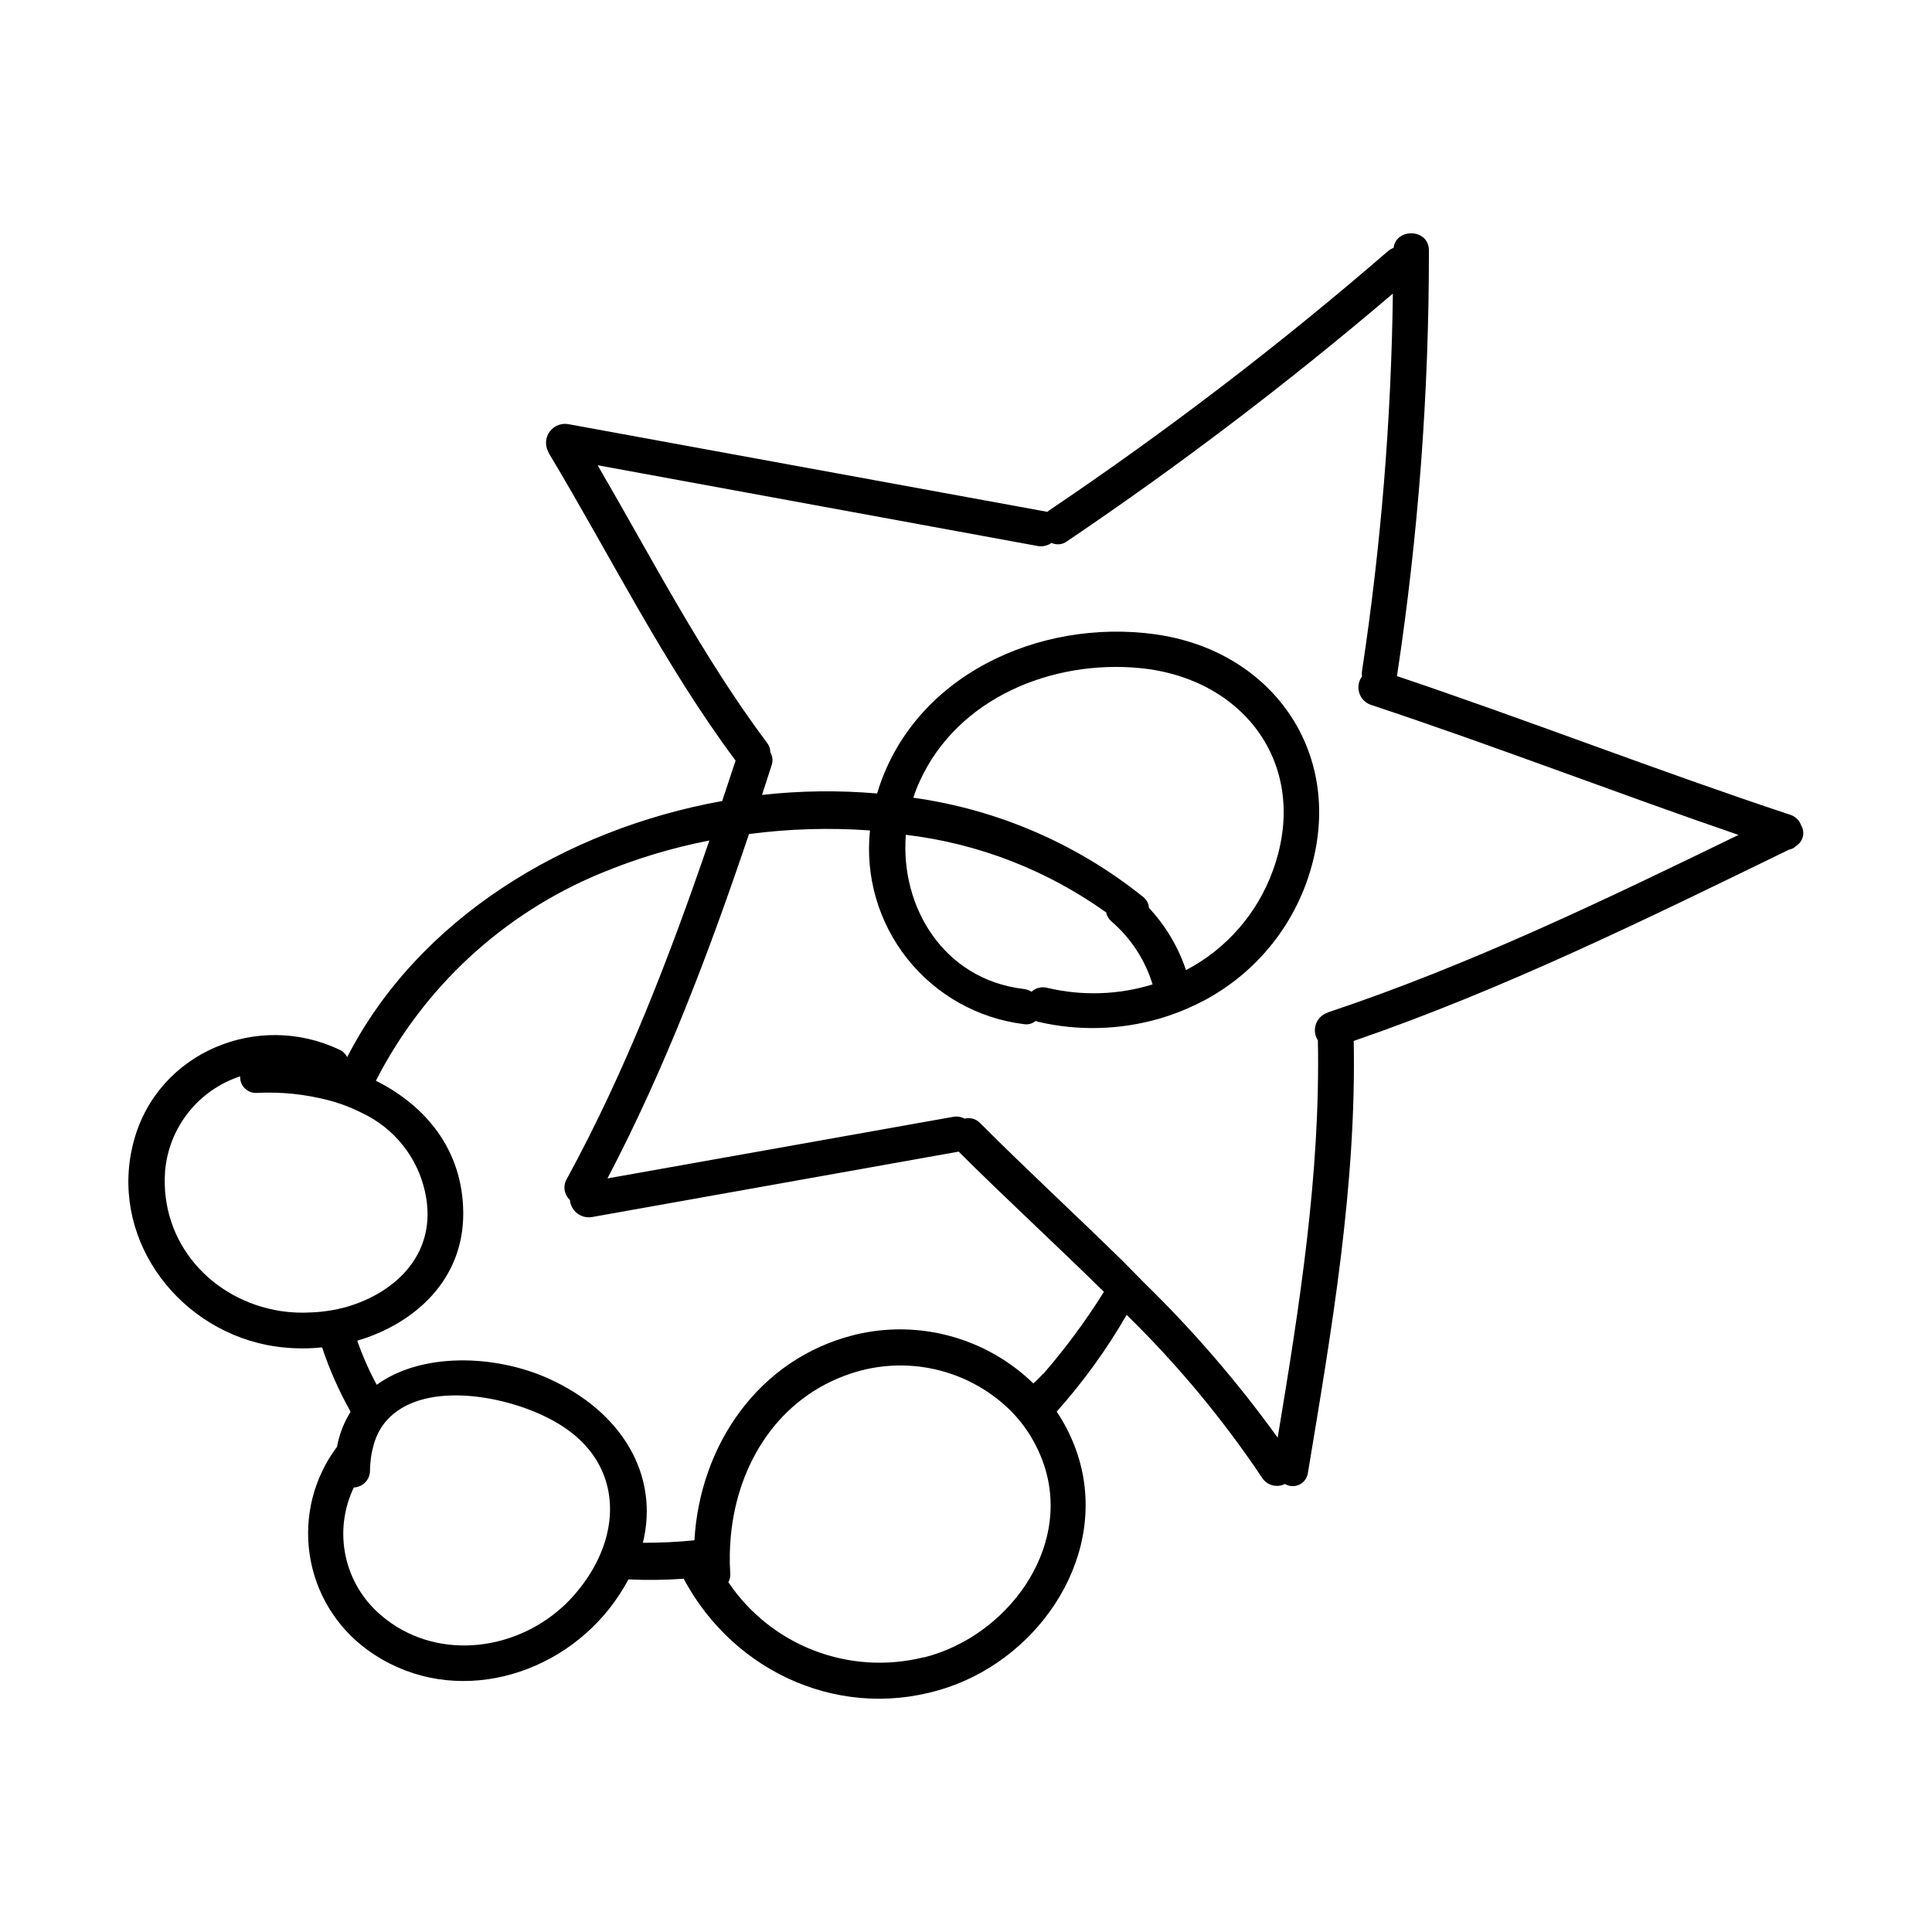
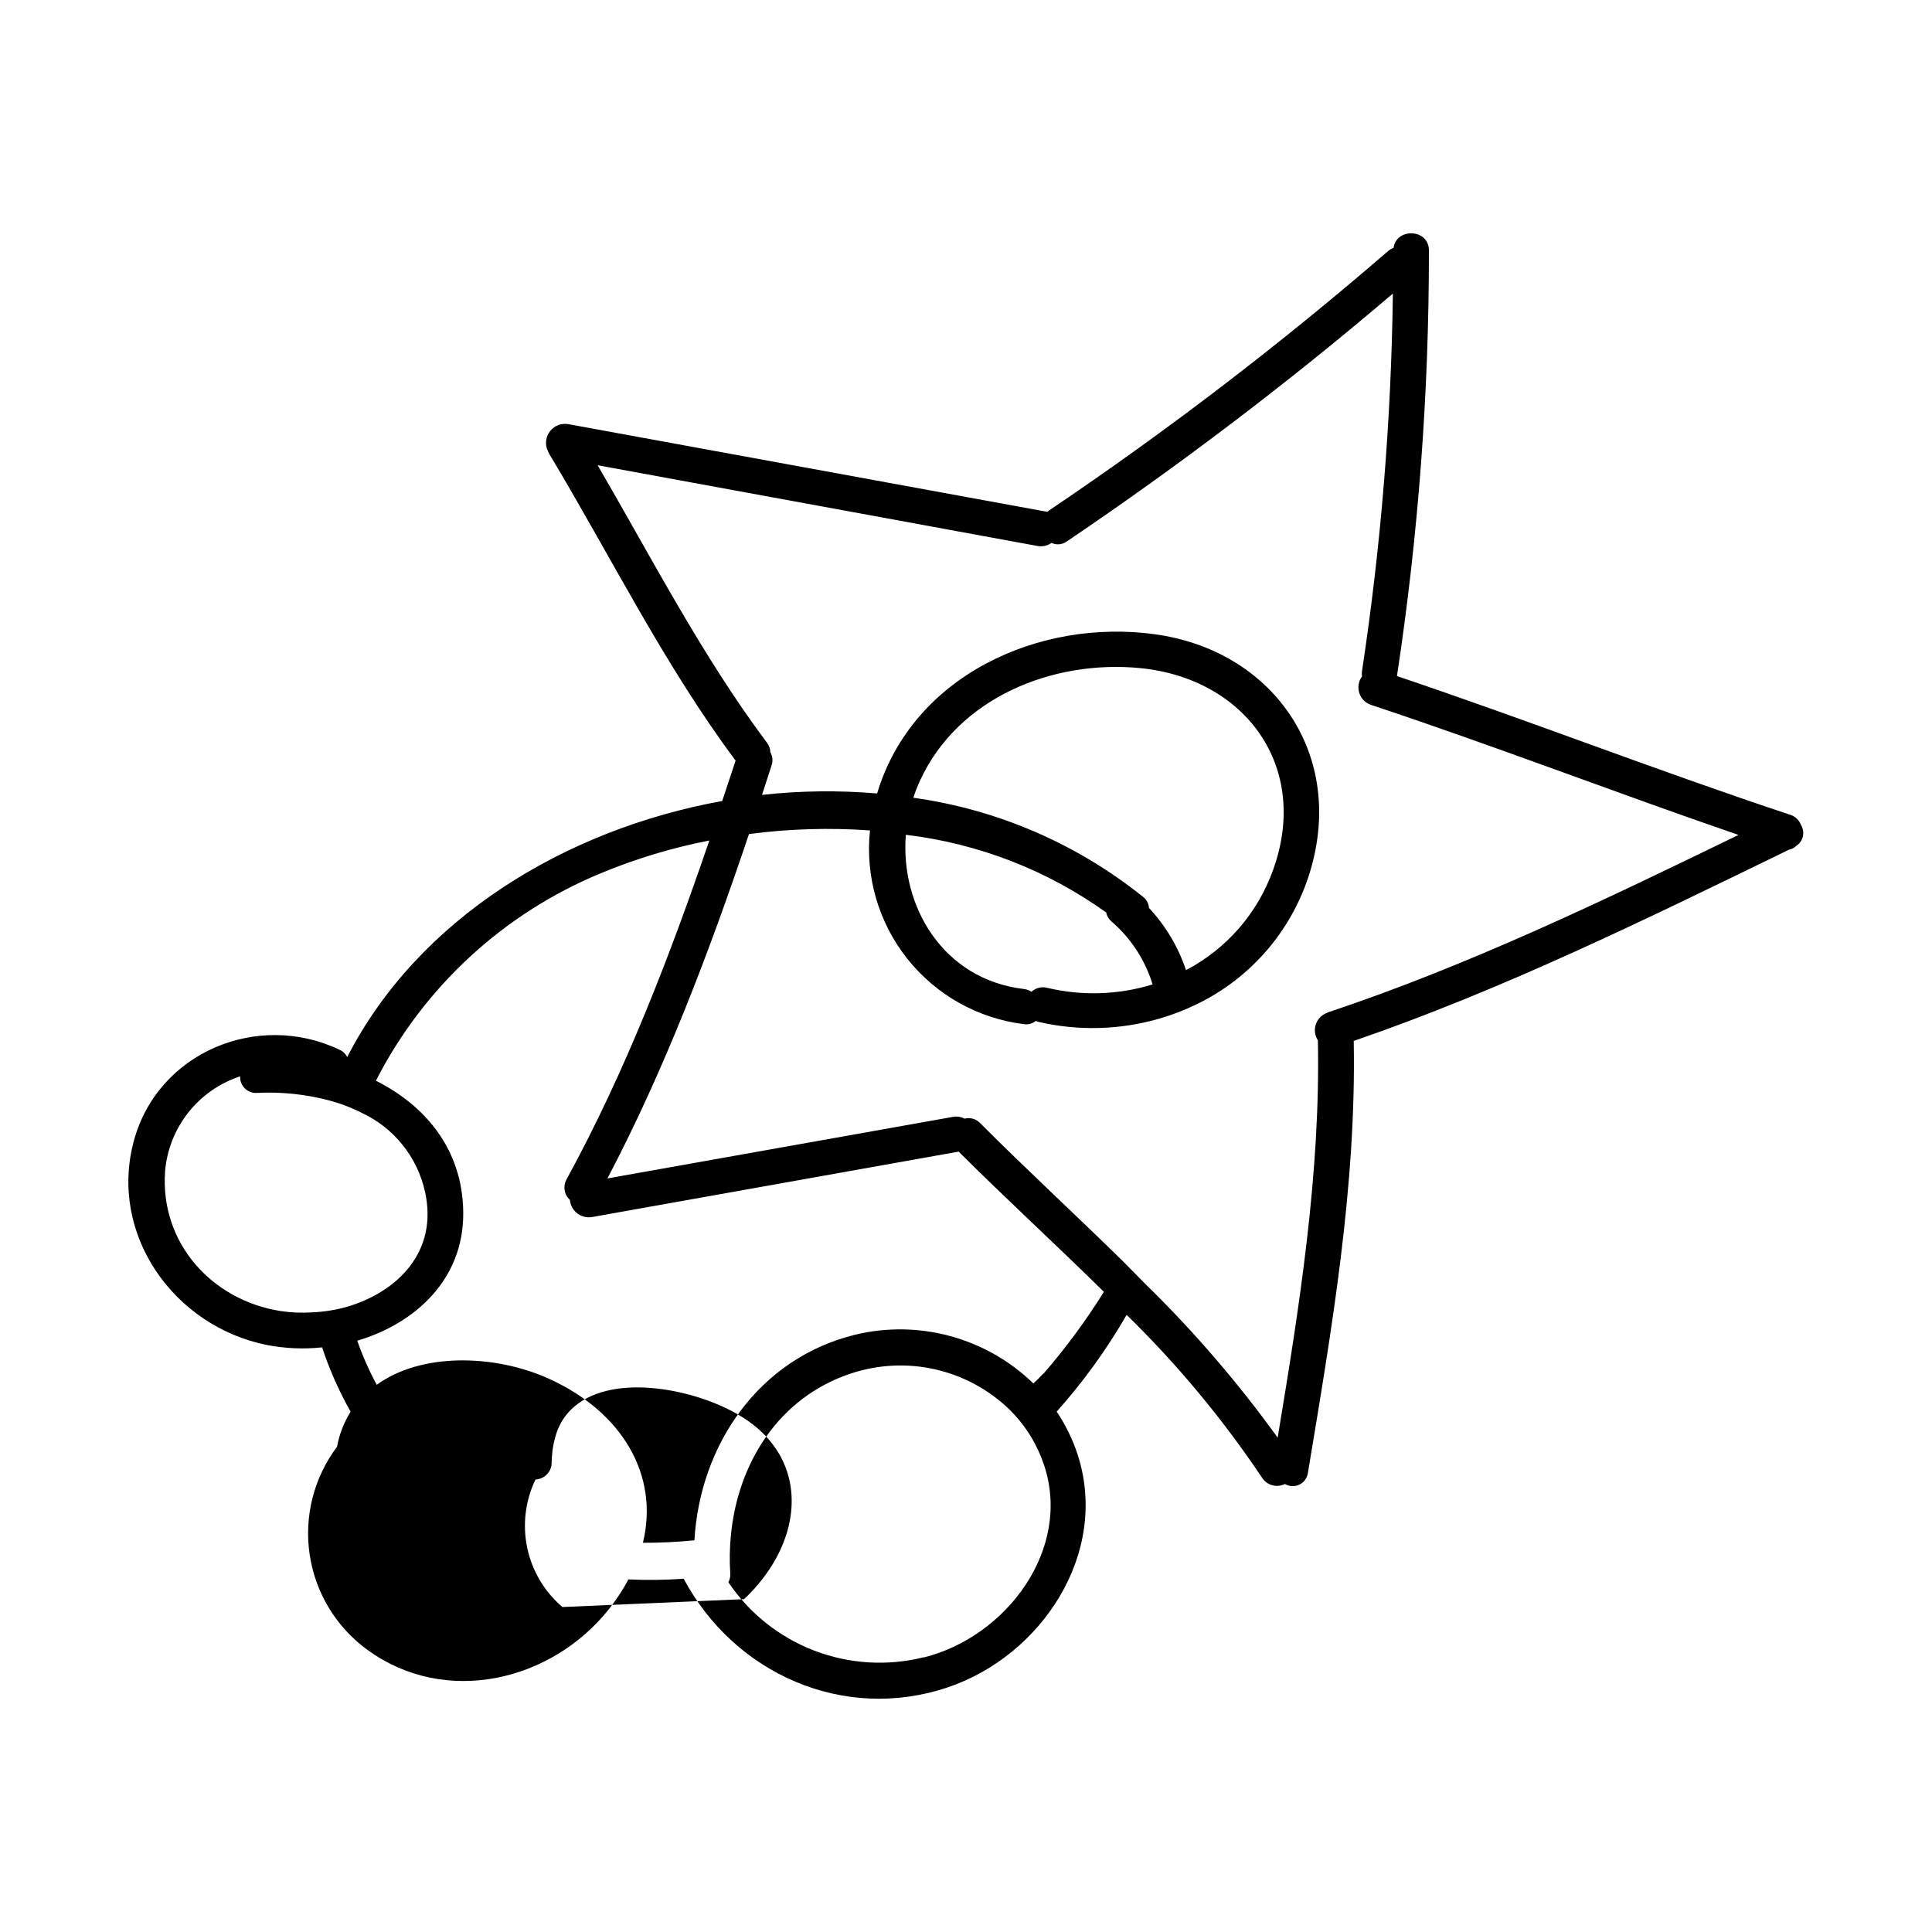
<svg xmlns="http://www.w3.org/2000/svg" fill="#000000" width="800px" height="800px" version="1.1" viewBox="144 144 512 512">
-   <path d="m621.3 362.67c-0.488-1.34-1.582-2.367-2.949-2.773-34.938-11.586-69.25-24.988-104.14-36.727 5.664-37.332 8.496-75.043 8.465-112.8 0-5.82-8.664-6.047-9.371-0.68-0.535 0.195-1.031 0.484-1.461 0.855-28.547 24.695-58.555 47.652-89.855 68.746l-0.379 0.328h-0.176l-126.73-23.199c-1.855-0.363-3.762 0.344-4.93 1.832-1.168 1.484-1.406 3.504-0.613 5.219 0.125 0.277 0.25 0.555 0.402 0.832 16.324 27.18 30.379 55.773 49.375 81.266l-3.551 10.707c-41.789 7.559-80.609 31.285-99.375 67.863h-0.004c-0.445-0.883-1.184-1.578-2.09-1.965-21.488-10.254-48.039 0.578-54.438 24.133-6.75 24.863 10.656 49.223 35.266 54.133 4.812 0.93 9.738 1.141 14.613 0.629 1.965 5.914 4.496 11.625 7.555 17.055-1.777 2.844-3 5.996-3.602 9.293-6.141 8.164-8.75 18.445-7.25 28.551 1.5 10.102 6.988 19.184 15.234 25.207 20.68 15.113 48.871 8.516 64.211-10.906 1.898-2.422 3.586-5 5.039-7.711 4.879 0.23 9.766 0.172 14.637-0.176 13.426 25.191 42.422 38.062 69.953 28.793 24.887-8.363 42.949-35.57 34.434-61.742-1.316-4.016-3.18-7.828-5.539-11.336 7.043-7.887 13.254-16.48 18.539-25.641 13.414 13.098 25.434 27.551 35.871 43.125 1.281 2.051 3.918 2.785 6.07 1.688 1.172 0.699 2.613 0.762 3.844 0.168 1.227-0.594 2.074-1.766 2.254-3.117 6.273-37.785 12.871-76.023 12.141-114.46 39.801-13.703 77.535-32.293 115.35-50.684 0.754-0.145 1.449-0.512 1.988-1.059 1.797-1.195 2.328-3.594 1.211-5.438zm-394.54 129.12c-2.809 0.188-5.629 0.066-8.41-0.352-18.262-2.871-31.965-18.086-30.605-37.004l-0.004-0.004c0.477-5.688 2.617-11.113 6.156-15.594 3.539-4.481 8.32-7.816 13.746-9.594-0.062 1.207 0.398 2.383 1.27 3.223 0.867 0.84 2.059 1.262 3.266 1.16 6.367-0.312 12.746 0.348 18.918 1.965 3.066 0.801 6.039 1.934 8.867 3.375 8.504 3.996 14.668 11.723 16.676 20.906 3.527 15.895-7.379 26.574-20.809 30.48-2.961 0.82-6 1.301-9.07 1.438zm66.277 78.09c-13.273 12.066-34.109 14.207-48.141 2.117h0.004c-4.754-4.059-8.031-9.574-9.32-15.691-1.289-6.113-0.52-12.484 2.191-18.113 2.422-0.098 4.324-2.113 4.281-4.535 0.004-0.707 0.043-1.414 0.125-2.117 0.105-1.379 0.344-2.746 0.707-4.082 0.48-2.035 1.332-3.965 2.519-5.691 0.812-1.133 1.77-2.156 2.844-3.047 10.578-8.793 31.941-4.434 43.379 2.367 12.922 7.559 16.223 19.801 12.746 31.285-1.008 3.254-2.465 6.348-4.332 9.195-1.98 3.059-4.332 5.859-7.004 8.34zm95.723 13.324c-9.621 2.394-19.75 1.77-29.008-1.789-9.254-3.562-17.191-9.883-22.73-18.109 0.387-0.707 0.562-1.512 0.504-2.316-0.215-3.301-0.164-6.609 0.148-9.902 1.762-19.145 12.594-36.777 31.918-43.125 7.168-2.367 14.844-2.742 22.207-1.078 7.363 1.664 14.133 5.305 19.582 10.523 2.277 2.215 4.258 4.711 5.894 7.434 1.371 2.285 2.492 4.707 3.352 7.227 7.609 22.523-10.023 45.746-31.789 51.164zm31.613-75.094c-0.754 0.855-1.586 1.688-2.519 2.519l0.004 0.004c-12.512-12.152-30.387-17.02-47.332-12.898-25.621 6.348-41.062 29.398-42.496 54.461-4.539 0.453-9.098 0.672-13.656 0.656 4.383-17.887-5.465-34.789-25.191-43.605-14.207-6.324-33.504-6.852-45.344 1.738h0.004c-2.031-3.75-3.762-7.66-5.164-11.688 15.215-4.484 28.262-16.172 28.086-33.984-0.152-16.75-10.078-28.34-23.148-34.914 12.672-24.805 33.766-44.281 59.5-54.938 9.301-3.875 18.973-6.797 28.867-8.719-10.531 30.758-22.168 61.086-37.785 89.703-1.062 1.812-0.719 4.121 0.832 5.543 0.117 1.41 0.824 2.703 1.945 3.566 1.121 0.863 2.555 1.215 3.949 0.969l97.133-17.332c12.344 12.316 25.645 24.512 38.492 37.156-4.793 7.672-10.172 14.957-16.098 21.789zm75.395-95.723h0.004c-1.434 0.488-2.559 1.609-3.051 3.035-0.492 1.43-0.297 3.008 0.531 4.273 0.707 35.266-4.887 70.535-10.656 105.3v-0.004c-10.48-14.539-22.195-28.152-35.016-40.68l-6.144-6.223c-12.594-12.344-25.543-24.285-37.609-36.375-1.059-1.172-2.68-1.656-4.207-1.262-0.965-0.516-2.078-0.676-3.148-0.453l-91.492 16.297c15.34-29.242 27.004-60.078 37.508-91.262 10.629-1.402 21.375-1.723 32.066-0.957-1.285 12.199 2.269 24.414 9.902 34.016 7.633 9.602 18.734 15.824 30.906 17.32 1.109 0.184 2.242-0.129 3.102-0.855 0.203 0.09 0.414 0.168 0.629 0.227 10.695 2.496 21.855 2.184 32.395-0.906 3.152-0.934 6.227-2.109 9.195-3.527 15.172-7.164 26.461-20.598 30.906-36.777 8.465-30.582-10.758-57.258-41.516-61.488-30.754-4.234-64.281 11.008-73.629 42.191-10.156-0.867-20.375-0.742-30.504 0.379l2.519-7.758h-0.004c0.43-1.164 0.316-2.457-0.301-3.527-0.012-0.914-0.32-1.801-0.883-2.519-17.203-23-30.402-48.668-44.887-73.555l116.53 21.387c1.309 0.254 2.664-0.039 3.754-0.809 1.34 0.629 2.922 0.465 4.106-0.426 29.984-20.258 58.812-42.172 86.352-65.648-0.426 33.457-3.152 66.848-8.16 99.93-0.09 0.5-0.09 1.012 0 1.512-0.938 1.258-1.215 2.887-0.746 4.383s1.625 2.68 3.113 3.176c32.746 10.855 64.816 23.277 97.387 34.461-35.594 17.305-71.215 34.484-108.88 47.055zm-37.457-11.262 0.004 0.004c-2.051-6.152-5.402-11.785-9.828-16.527-0.07-1.164-0.652-2.242-1.586-2.945-17.551-14.074-38.578-23.145-60.859-26.25 0.484-1.52 1.062-3.012 1.738-4.457 10.078-22.043 35.141-32.145 58.316-29.902 27.91 2.719 45.191 26.148 35.266 53.555-4.082 11.379-12.277 20.816-22.973 26.449zm-21.137-15.113 0.004 0.004c0.234 0.848 0.719 1.613 1.387 2.191 5.133 4.414 8.906 10.199 10.883 16.676-9.059 2.785-18.695 3.098-27.914 0.906-1.477-0.391-3.055-0.004-4.18 1.031-0.625-0.398-1.332-0.648-2.066-0.73-21.211-2.519-32.746-21.715-31.234-40.859 19.191 2.277 37.496 9.387 53.199 20.656z" />
+   <path d="m621.3 362.67c-0.488-1.34-1.582-2.367-2.949-2.773-34.938-11.586-69.25-24.988-104.14-36.727 5.664-37.332 8.496-75.043 8.465-112.8 0-5.82-8.664-6.047-9.371-0.68-0.535 0.195-1.031 0.484-1.461 0.855-28.547 24.695-58.555 47.652-89.855 68.746l-0.379 0.328h-0.176l-126.73-23.199c-1.855-0.363-3.762 0.344-4.93 1.832-1.168 1.484-1.406 3.504-0.613 5.219 0.125 0.277 0.25 0.555 0.402 0.832 16.324 27.18 30.379 55.773 49.375 81.266l-3.551 10.707c-41.789 7.559-80.609 31.285-99.375 67.863h-0.004c-0.445-0.883-1.184-1.578-2.09-1.965-21.488-10.254-48.039 0.578-54.438 24.133-6.75 24.863 10.656 49.223 35.266 54.133 4.812 0.93 9.738 1.141 14.613 0.629 1.965 5.914 4.496 11.625 7.555 17.055-1.777 2.844-3 5.996-3.602 9.293-6.141 8.164-8.75 18.445-7.25 28.551 1.5 10.102 6.988 19.184 15.234 25.207 20.68 15.113 48.871 8.516 64.211-10.906 1.898-2.422 3.586-5 5.039-7.711 4.879 0.23 9.766 0.172 14.637-0.176 13.426 25.191 42.422 38.062 69.953 28.793 24.887-8.363 42.949-35.57 34.434-61.742-1.316-4.016-3.18-7.828-5.539-11.336 7.043-7.887 13.254-16.48 18.539-25.641 13.414 13.098 25.434 27.551 35.871 43.125 1.281 2.051 3.918 2.785 6.07 1.688 1.172 0.699 2.613 0.762 3.844 0.168 1.227-0.594 2.074-1.766 2.254-3.117 6.273-37.785 12.871-76.023 12.141-114.46 39.801-13.703 77.535-32.293 115.35-50.684 0.754-0.145 1.449-0.512 1.988-1.059 1.797-1.195 2.328-3.594 1.211-5.438zm-394.54 129.12c-2.809 0.188-5.629 0.066-8.41-0.352-18.262-2.871-31.965-18.086-30.605-37.004l-0.004-0.004c0.477-5.688 2.617-11.113 6.156-15.594 3.539-4.481 8.32-7.816 13.746-9.594-0.062 1.207 0.398 2.383 1.27 3.223 0.867 0.84 2.059 1.262 3.266 1.16 6.367-0.312 12.746 0.348 18.918 1.965 3.066 0.801 6.039 1.934 8.867 3.375 8.504 3.996 14.668 11.723 16.676 20.906 3.527 15.895-7.379 26.574-20.809 30.48-2.961 0.82-6 1.301-9.07 1.438zm66.277 78.09h0.004c-4.754-4.059-8.031-9.574-9.32-15.691-1.289-6.113-0.52-12.484 2.191-18.113 2.422-0.098 4.324-2.113 4.281-4.535 0.004-0.707 0.043-1.414 0.125-2.117 0.105-1.379 0.344-2.746 0.707-4.082 0.48-2.035 1.332-3.965 2.519-5.691 0.812-1.133 1.77-2.156 2.844-3.047 10.578-8.793 31.941-4.434 43.379 2.367 12.922 7.559 16.223 19.801 12.746 31.285-1.008 3.254-2.465 6.348-4.332 9.195-1.98 3.059-4.332 5.859-7.004 8.34zm95.723 13.324c-9.621 2.394-19.75 1.77-29.008-1.789-9.254-3.562-17.191-9.883-22.73-18.109 0.387-0.707 0.562-1.512 0.504-2.316-0.215-3.301-0.164-6.609 0.148-9.902 1.762-19.145 12.594-36.777 31.918-43.125 7.168-2.367 14.844-2.742 22.207-1.078 7.363 1.664 14.133 5.305 19.582 10.523 2.277 2.215 4.258 4.711 5.894 7.434 1.371 2.285 2.492 4.707 3.352 7.227 7.609 22.523-10.023 45.746-31.789 51.164zm31.613-75.094c-0.754 0.855-1.586 1.688-2.519 2.519l0.004 0.004c-12.512-12.152-30.387-17.02-47.332-12.898-25.621 6.348-41.062 29.398-42.496 54.461-4.539 0.453-9.098 0.672-13.656 0.656 4.383-17.887-5.465-34.789-25.191-43.605-14.207-6.324-33.504-6.852-45.344 1.738h0.004c-2.031-3.75-3.762-7.66-5.164-11.688 15.215-4.484 28.262-16.172 28.086-33.984-0.152-16.75-10.078-28.34-23.148-34.914 12.672-24.805 33.766-44.281 59.5-54.938 9.301-3.875 18.973-6.797 28.867-8.719-10.531 30.758-22.168 61.086-37.785 89.703-1.062 1.812-0.719 4.121 0.832 5.543 0.117 1.41 0.824 2.703 1.945 3.566 1.121 0.863 2.555 1.215 3.949 0.969l97.133-17.332c12.344 12.316 25.645 24.512 38.492 37.156-4.793 7.672-10.172 14.957-16.098 21.789zm75.395-95.723h0.004c-1.434 0.488-2.559 1.609-3.051 3.035-0.492 1.43-0.297 3.008 0.531 4.273 0.707 35.266-4.887 70.535-10.656 105.3v-0.004c-10.48-14.539-22.195-28.152-35.016-40.68l-6.144-6.223c-12.594-12.344-25.543-24.285-37.609-36.375-1.059-1.172-2.68-1.656-4.207-1.262-0.965-0.516-2.078-0.676-3.148-0.453l-91.492 16.297c15.34-29.242 27.004-60.078 37.508-91.262 10.629-1.402 21.375-1.723 32.066-0.957-1.285 12.199 2.269 24.414 9.902 34.016 7.633 9.602 18.734 15.824 30.906 17.32 1.109 0.184 2.242-0.129 3.102-0.855 0.203 0.09 0.414 0.168 0.629 0.227 10.695 2.496 21.855 2.184 32.395-0.906 3.152-0.934 6.227-2.109 9.195-3.527 15.172-7.164 26.461-20.598 30.906-36.777 8.465-30.582-10.758-57.258-41.516-61.488-30.754-4.234-64.281 11.008-73.629 42.191-10.156-0.867-20.375-0.742-30.504 0.379l2.519-7.758h-0.004c0.43-1.164 0.316-2.457-0.301-3.527-0.012-0.914-0.32-1.801-0.883-2.519-17.203-23-30.402-48.668-44.887-73.555l116.53 21.387c1.309 0.254 2.664-0.039 3.754-0.809 1.34 0.629 2.922 0.465 4.106-0.426 29.984-20.258 58.812-42.172 86.352-65.648-0.426 33.457-3.152 66.848-8.16 99.93-0.09 0.5-0.09 1.012 0 1.512-0.938 1.258-1.215 2.887-0.746 4.383s1.625 2.68 3.113 3.176c32.746 10.855 64.816 23.277 97.387 34.461-35.594 17.305-71.215 34.484-108.88 47.055zm-37.457-11.262 0.004 0.004c-2.051-6.152-5.402-11.785-9.828-16.527-0.07-1.164-0.652-2.242-1.586-2.945-17.551-14.074-38.578-23.145-60.859-26.25 0.484-1.52 1.062-3.012 1.738-4.457 10.078-22.043 35.141-32.145 58.316-29.902 27.91 2.719 45.191 26.148 35.266 53.555-4.082 11.379-12.277 20.816-22.973 26.449zm-21.137-15.113 0.004 0.004c0.234 0.848 0.719 1.613 1.387 2.191 5.133 4.414 8.906 10.199 10.883 16.676-9.059 2.785-18.695 3.098-27.914 0.906-1.477-0.391-3.055-0.004-4.18 1.031-0.625-0.398-1.332-0.648-2.066-0.73-21.211-2.519-32.746-21.715-31.234-40.859 19.191 2.277 37.496 9.387 53.199 20.656z" />
</svg>